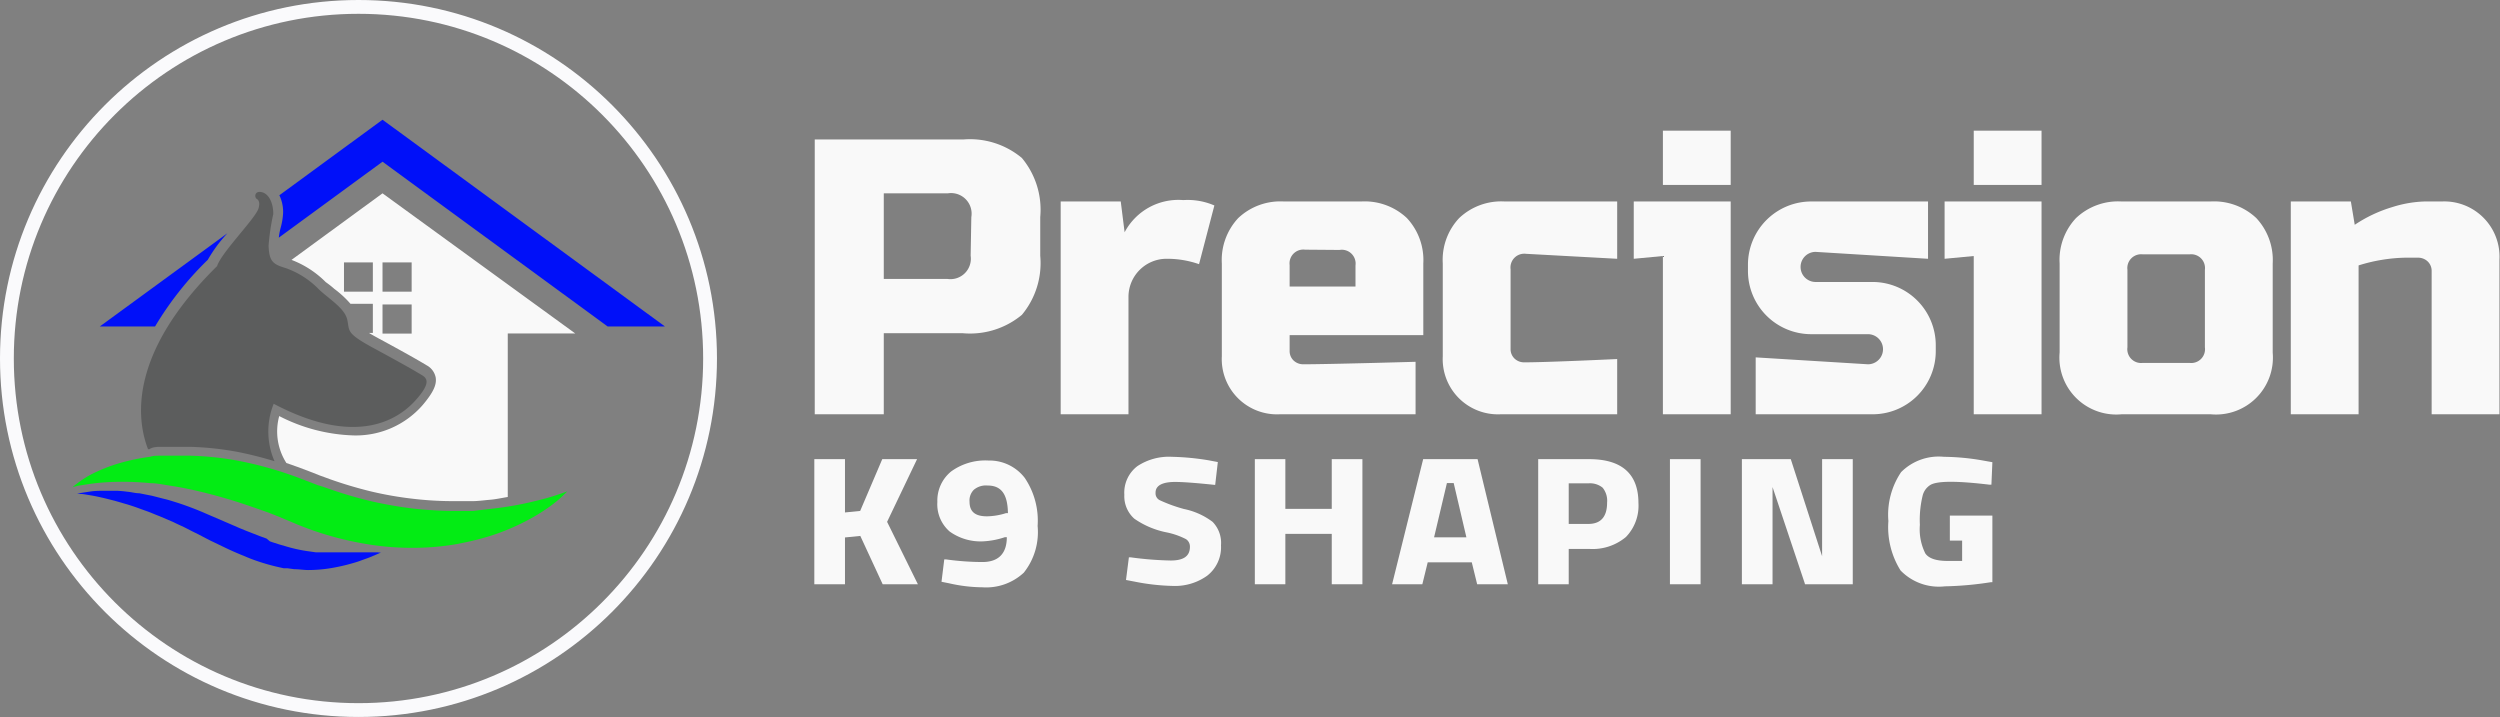
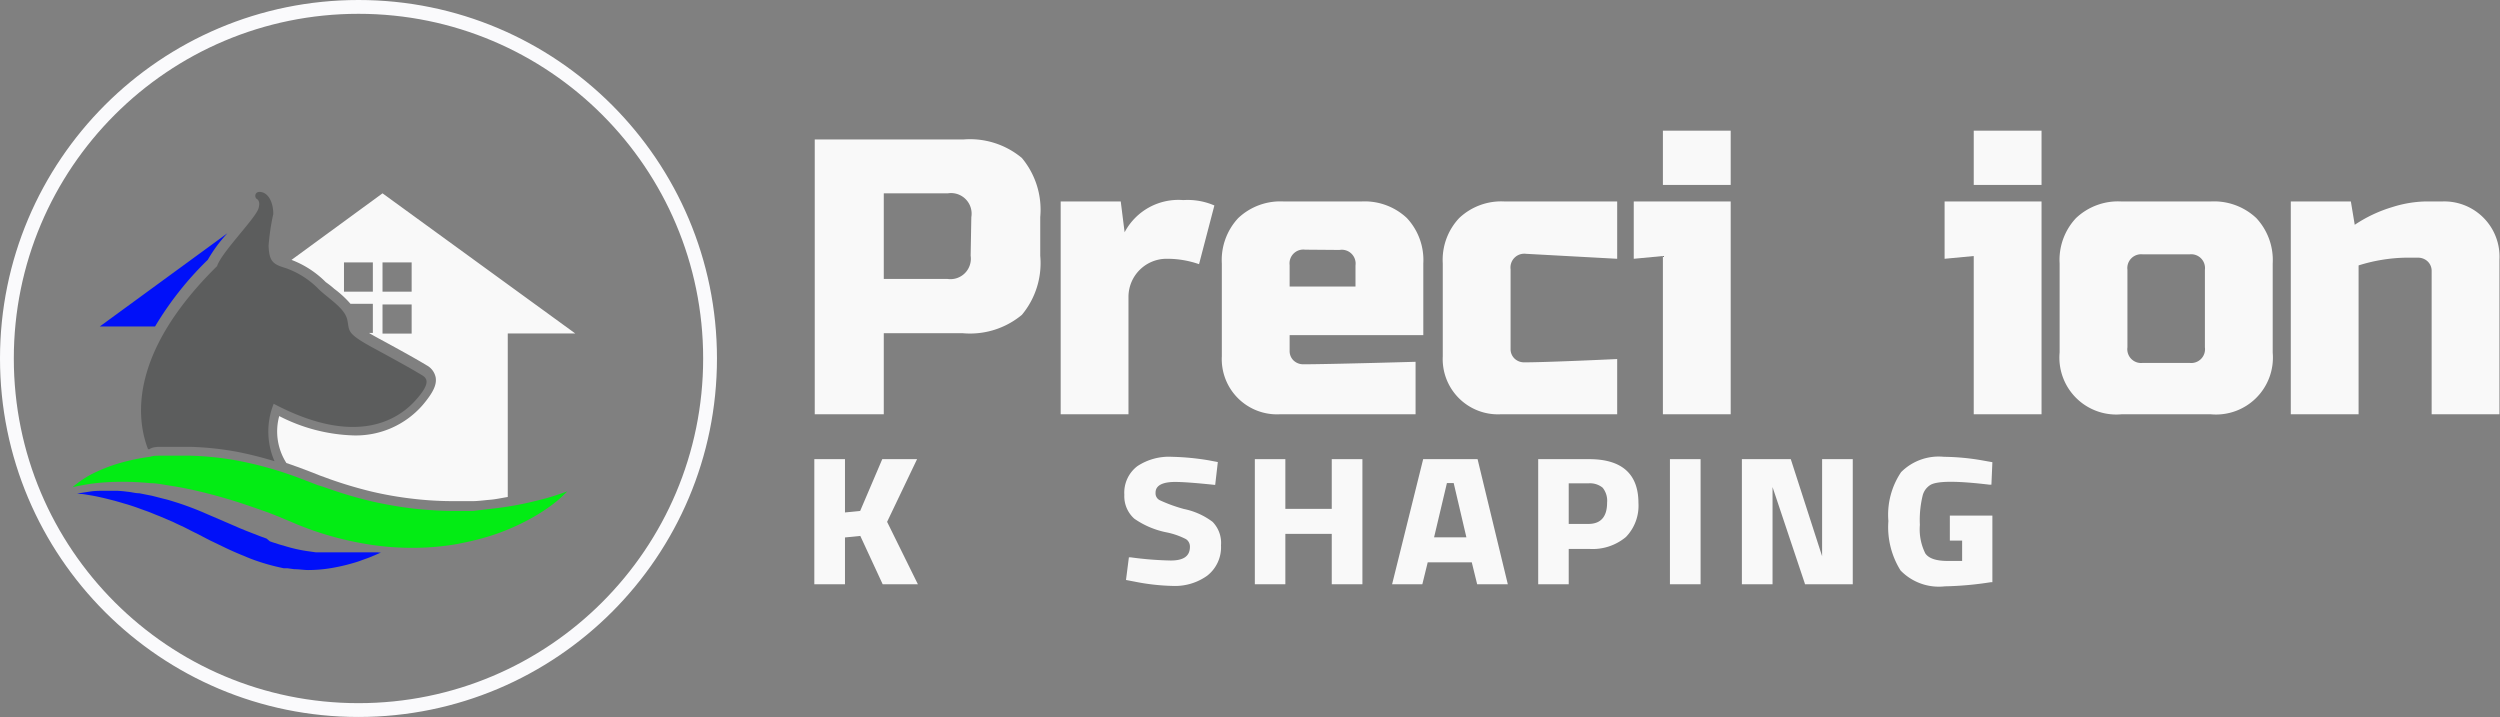
<svg xmlns="http://www.w3.org/2000/svg" viewBox="0 0 181.04 51.93">
  <rect x="0" y="0" width="181.04" height="51.93" fill="#808080" stroke="none" />
  <defs>
    <style>.cls-1{fill:#0010f9;}.cls-2{fill:#f9f9f9;}.cls-3{fill:#5c5d5d;}.cls-4{fill:#03ec14;}.cls-5{fill:none;stroke:#fafafc;stroke-miterlimit:10;}</style>
  </defs>
  <g id="Layer_2" data-name="Layer 2">
    <g id="Logos">
      <path class="cls-1" d="M16.47,16.89,7.23,23.64h4a23.51,23.51,0,0,1,3.82-4.83A10.32,10.32,0,0,1,16.47,16.89Z" />
-       <path class="cls-1" d="M20.32,16.51a4.59,4.59,0,0,0-.13.7l7.51-5.5L44,23.64h4.15L27.7,8.67l-7.47,5.47a2.76,2.76,0,0,1,.27,1.32A5,5,0,0,1,20.32,16.51Z" />
      <path class="cls-2" d="M24.21,20.92A7.29,7.29,0,0,1,25.38,22H27v2.11h-.28c.21.13.43.25.74.42,1.59.86,2.74,1.5,3.41,1.91a1.28,1.28,0,0,1,.68.89c.09.54-.19,1.11-.94,2a6.41,6.41,0,0,1-5.05,2.2,12.53,12.53,0,0,1-5.34-1.4,4.24,4.24,0,0,0,.52,3.4l.8.28h0l.85.32.79.31.36.13.38.14a30.7,30.7,0,0,0,3,.89,25.59,25.59,0,0,0,3,.52,24.54,24.54,0,0,0,2.86.17H33c.44,0,.87,0,1.24,0s.88-.07,1.26-.1.84-.13,1.27-.2V24.15h4.89L27.7,14l-6.59,4.82a7,7,0,0,1,2.48,1.61C23.76,20.55,24,20.73,24.21,20.92ZM27.7,19h2.11v2.12H27.7Zm0,3.05h2.11v2.11H27.7ZM24.91,19H27v2.12H24.91Z" />
      <path class="cls-3" d="M11.44,32.36h.06l.61,0h.13l.91,0h.68a21.66,21.66,0,0,1,3.4.37,27.07,27.07,0,0,1,2.65.67,5.38,5.38,0,0,1-.06-4.16c6.16,3.25,9.15,1,10.28-.26s.83-1.59.43-1.83-1.27-.75-3.38-1.89-1.82-1.25-2-2.1-1.37-1.54-2.06-2.21a6.26,6.26,0,0,0-2.41-1.54c-.91-.27-1.19-.48-1.23-1.62a16.09,16.09,0,0,1,.34-2.29c0-.86-.35-1.49-.86-1.59s-.51.39-.34.49.24.31.13.69c-.21.72-2.68,3.18-3,4.18-6.36,6.27-5.87,11-5,13.26l.1,0C11,32.4,11.22,32.38,11.44,32.36Z" />
-       <path class="cls-4" d="M6.84,35a17.29,17.29,0,0,1,1.78-.11,20.87,20.87,0,0,1,2.29.1c.41,0,.84.09,1.28.16s.9.14,1.36.24c.93.19,1.9.44,2.89.73s2,.65,3,1l.76.3.76.32c.29.12.53.23.82.34l.44.17.44.16a23.18,23.18,0,0,0,3.55.93,19.63,19.63,0,0,0,3.55.33,18.6,18.6,0,0,0,3.32-.27c.52-.1,1-.2,1.5-.33s.94-.26,1.37-.41a16.47,16.47,0,0,0,2.28-1,13.62,13.62,0,0,0,1.61-1,8.73,8.73,0,0,0,.94-.78l.3-.3s-.55.22-1.52.5c-.49.13-1.08.28-1.76.42s-1.44.26-2.27.35L34.26,37c-.45,0-.91,0-1.38,0-.94,0-1.93-.06-2.94-.17a29,29,0,0,1-3.09-.54,30.49,30.49,0,0,1-3.11-.92l-.38-.13L23,35.13l-.8-.31-.84-.32-.85-.29a26.94,26.94,0,0,0-3.4-.87A22.46,22.46,0,0,0,13.82,33c-.53,0-1,0-1.53,0l-.73,0c-.24,0-.47,0-.7.08a14.81,14.81,0,0,0-2.44.53,12.14,12.14,0,0,0-1.77.72A7,7,0,0,0,5.6,35a3.22,3.22,0,0,0-.33.27l.41-.1C6,35.13,6.34,35.06,6.84,35Z" />
+       <path class="cls-4" d="M6.84,35a17.29,17.29,0,0,1,1.78-.11,20.87,20.87,0,0,1,2.29.1c.41,0,.84.09,1.28.16s.9.14,1.36.24c.93.19,1.9.44,2.89.73s2,.65,3,1l.76.3.76.32c.29.12.53.23.82.34l.44.17.44.16a23.18,23.18,0,0,0,3.55.93,19.63,19.63,0,0,0,3.55.33,18.6,18.6,0,0,0,3.32-.27c.52-.1,1-.2,1.5-.33s.94-.26,1.37-.41a16.47,16.47,0,0,0,2.28-1,13.62,13.62,0,0,0,1.61-1,8.73,8.73,0,0,0,.94-.78l.3-.3s-.55.22-1.52.5c-.49.13-1.08.28-1.76.42s-1.44.26-2.27.35L34.26,37c-.45,0-.91,0-1.38,0-.94,0-1.93-.06-2.94-.17a29,29,0,0,1-3.09-.54,30.49,30.49,0,0,1-3.11-.92l-.38-.13L23,35.13l-.8-.31-.84-.32-.85-.29a26.94,26.94,0,0,0-3.4-.87A22.46,22.46,0,0,0,13.82,33c-.53,0-1,0-1.53,0l-.73,0c-.24,0-.47,0-.7.08a14.81,14.81,0,0,0-2.44.53,12.14,12.14,0,0,0-1.77.72A7,7,0,0,0,5.6,35a3.22,3.22,0,0,0-.33.27C6,35.13,6.34,35.06,6.84,35Z" />
      <path class="cls-1" d="M27.43,40H25.22c-.12,0-.23,0-.35,0h-.76l-.39,0h-.21l-.2,0-.42,0-.42-.06a10.91,10.91,0,0,1-1.78-.38l-.45-.13-.47-.15-.23-.08L19.3,39l-.47-.17-1-.39-.49-.2-.48-.21-2-.86c-.66-.29-1.33-.54-2-.76-.33-.1-.65-.21-1-.29L11,35.9l-.46-.09-.45-.09c-.3,0-.58-.09-.86-.11a7.46,7.46,0,0,0-.79-.07l-.71,0c-.45,0-.84,0-1.16.05l-.74.11-.25.07.26,0c.16,0,.41.05.72.1s.68.13,1.1.23l.32.08.35.09.35.1.37.11c.26.07.52.16.79.25l.41.15.42.15c.28.1.56.23.86.34l.89.38c.15.06.29.14.45.21l.45.21c.31.15.61.32.92.46l.94.49,1,.48c.65.32,1.33.6,2,.87a15,15,0,0,0,2.09.62l.27.06.26,0,.52.07c.35,0,.69.06,1,.06a10.35,10.35,0,0,0,1.83-.17,13.33,13.33,0,0,0,1.47-.35,6,6,0,0,0,.6-.2l.5-.18.69-.29.18-.08.06,0h-.27Z" />
      <circle class="cls-5" cx="25.96" cy="25.96" r="25.46" />
      <path class="cls-2" d="M59,10.1H69.76A5.87,5.87,0,0,1,74,11.44a5.85,5.85,0,0,1,1.33,4.28v2.8A5.85,5.85,0,0,1,74,22.8a5.87,5.87,0,0,1-4.28,1.33H64V30H59Zm11.34,5.62A1.49,1.49,0,0,0,68.64,14H64V20.2h4.61a1.48,1.48,0,0,0,1.68-1.68Z" />
      <path class="cls-2" d="M84.53,18.74a2.76,2.76,0,0,0-2.81,2.73V30H76.81V14.59h4.35l.28,2.23a4.4,4.4,0,0,1,4.25-2.33,4.84,4.84,0,0,1,2.25.39l-1.11,4.25A7,7,0,0,0,84.53,18.74Z" />
      <path class="cls-2" d="M102.51,30H92.69a4,4,0,0,1-4.21-4.2V19.08a4.45,4.45,0,0,1,1.19-3.29,4.44,4.44,0,0,1,3.3-1.2h5.61a4.46,4.46,0,0,1,3.3,1.2,4.45,4.45,0,0,1,1.19,3.29v5.19H93.39V25.4a.94.94,0,0,0,.28.7,1,1,0,0,0,.7.28c1.85,0,8.14-.18,8.14-.18Zm-8-11.92a1,1,0,0,0-1.12,1.12v1.55h4.77V19.22A1,1,0,0,0,97,18.1Z" />
      <path class="cls-2" d="M117.11,30h-8.43a4,4,0,0,1-4.2-4.2V19.08a4.41,4.41,0,0,1,1.19-3.29,4.43,4.43,0,0,1,3.3-1.2h8.14v4.15l-6.6-.36a1,1,0,0,0-1.12,1.12v5.76a.94.94,0,0,0,.28.7,1,1,0,0,0,.7.28c1.68,0,6.74-.24,6.74-.24Z" />
      <path class="cls-2" d="M125.33,14.59V30h-4.91V18.54l-2.11.2V14.59Zm-4.91-5.13h4.91v3.93h-4.91Z" />
      <path class="cls-2" d="M164.58,25.54A4.12,4.12,0,0,1,160.09,30h-6.45a4.12,4.12,0,0,1-4.49-4.48V19.08a4.41,4.41,0,0,1,1.19-3.29,4.43,4.43,0,0,1,3.3-1.2h6.45a4.46,4.46,0,0,1,3.3,1.2,4.45,4.45,0,0,1,1.19,3.29Zm-4.91-6a1,1,0,0,0-1.12-1.12h-3.37a1,1,0,0,0-1.12,1.12v5.61a1,1,0,0,0,1.12,1.13h3.37a1,1,0,0,0,1.12-1.13Z" />
      <path class="cls-2" d="M174.17,18.66a12.07,12.07,0,0,0-3.37.56V30h-4.91V14.59h4.35l.28,1.69A10,10,0,0,1,173.23,15a8.6,8.6,0,0,1,2.34-.41h1.26A4,4,0,0,1,181,18.8V30h-4.91V19.64a.94.94,0,0,0-.28-.7,1,1,0,0,0-.7-.28Z" />
      <path class="cls-2" d="M147.84,14.59V30h-4.91V18.54l-2.11.2V14.59Zm-4.91-5.13h4.91v3.93h-4.91Z" />
-       <path class="cls-2" d="M135.6,20.42h-4.12a1.09,1.09,0,0,1,0-2.18l8.14.5V14.59h-8.46a4.58,4.58,0,0,0-4.58,4.58v.45a4.58,4.58,0,0,0,4.58,4.58h4.11a1.09,1.09,0,1,1,0,2.18l-8.13-.5V30h8.46a4.57,4.57,0,0,0,4.58-4.57V25A4.58,4.58,0,0,0,135.6,20.42Z" />
      <polygon class="cls-2" points="66.41 33.25 63.89 33.25 62.29 37 61.19 37.11 61.19 33.25 58.97 33.25 58.97 42.31 61.19 42.31 61.19 38.92 62.3 38.81 63.92 42.31 66.47 42.31 64.24 37.79 66.41 33.25" />
-       <path class="cls-2" d="M71.59,33.35a4.21,4.21,0,0,0-2.71.79,2.72,2.72,0,0,0-1,2.21,2.61,2.61,0,0,0,.89,2.14,3.84,3.84,0,0,0,2.47.71,5.8,5.8,0,0,0,1.53-.3l.14,0c0,1.21-.63,1.8-1.77,1.8a19.71,19.71,0,0,1-2.63-.19l-.13,0-.2,1.62.55.11a11.21,11.21,0,0,0,2.41.29,4,4,0,0,0,3-1.06,4.72,4.72,0,0,0,1-3.38,5.53,5.53,0,0,0-.93-3.48A3.22,3.22,0,0,0,71.59,33.35Zm-1.07,2.12a1.35,1.35,0,0,1,1-.31c1,0,1.45.64,1.47,2l-.14,0a4.8,4.8,0,0,1-1.38.23c-.86,0-1.26-.34-1.26-1.06A1.09,1.09,0,0,1,70.52,35.47Z" />
      <path class="cls-2" d="M85.74,36.86A10.93,10.93,0,0,1,84,36.23a.55.55,0,0,1-.32-.52c0-.2,0-.81,1.42-.81.55,0,1.5.07,2.83.21H88l.19-1.65-.63-.12a18.4,18.4,0,0,0-2.7-.26,4.14,4.14,0,0,0-2.5.68,2.41,2.41,0,0,0-.94,2.07,2.18,2.18,0,0,0,.72,1.73,6.2,6.2,0,0,0,2.38,1,5.44,5.44,0,0,1,1.36.48.64.64,0,0,1,.29.55c0,.68-.45,1-1.39,1a24.57,24.57,0,0,1-2.9-.23h-.13L81.54,42l.63.12a15.67,15.67,0,0,0,2.75.31,4,4,0,0,0,2.5-.74,2.61,2.61,0,0,0,1-2.2,2.18,2.18,0,0,0-.61-1.7A5.15,5.15,0,0,0,85.74,36.86Z" />
      <polygon class="cls-2" points="96.44 36.85 93.08 36.85 93.08 33.25 90.87 33.25 90.87 42.31 93.08 42.31 93.08 38.66 96.44 38.66 96.44 42.31 98.66 42.31 98.66 33.25 96.44 33.25 96.44 36.85" />
      <path class="cls-2" d="M103.06,33.25l-2.25,9.06H103l.39-1.59h3.19l.39,1.59h2.22L107,33.25Zm3.13,5.66h-2.34l.93-3.93h.49Z" />
      <path class="cls-2" d="M115.08,33.25h-3.69v9.06h2.21V39.75h1.48a3.76,3.76,0,0,0,2.66-.86,3.25,3.25,0,0,0,.91-2.46C118.65,34.32,117.45,33.25,115.08,33.25ZM113.6,35h1.46a1.44,1.44,0,0,1,1,.32,1.51,1.51,0,0,1,.32,1.08c0,1-.44,1.54-1.35,1.54H113.6Z" />
      <rect class="cls-2" x="120.93" y="33.25" width="2.22" height="9.06" />
      <polygon class="cls-2" points="131.95 40.28 129.71 33.34 129.68 33.25 126.14 33.25 126.14 42.31 128.36 42.31 128.36 35.27 130.69 42.23 130.71 42.31 134.17 42.31 134.17 33.25 131.95 33.25 131.95 40.28" />
      <path class="cls-2" d="M141.2,39.15h.89v1.47l-1.06,0c-.82,0-1.36-.18-1.61-.55a3.92,3.92,0,0,1-.39-2.06,7.48,7.48,0,0,1,.2-2.12,1.27,1.27,0,0,1,.59-.79c.55-.29,2-.27,4.26,0l.13,0,.07-1.63-.62-.11a17,17,0,0,0-2.89-.28,3.85,3.85,0,0,0-3.1,1.11,5.52,5.52,0,0,0-.92,3.54,5.91,5.91,0,0,0,.88,3.58,3.86,3.86,0,0,0,3.21,1.15,24,24,0,0,0,3.33-.3l.11,0V37.34H141.2Z" />
    </g>
  </g>
</svg>